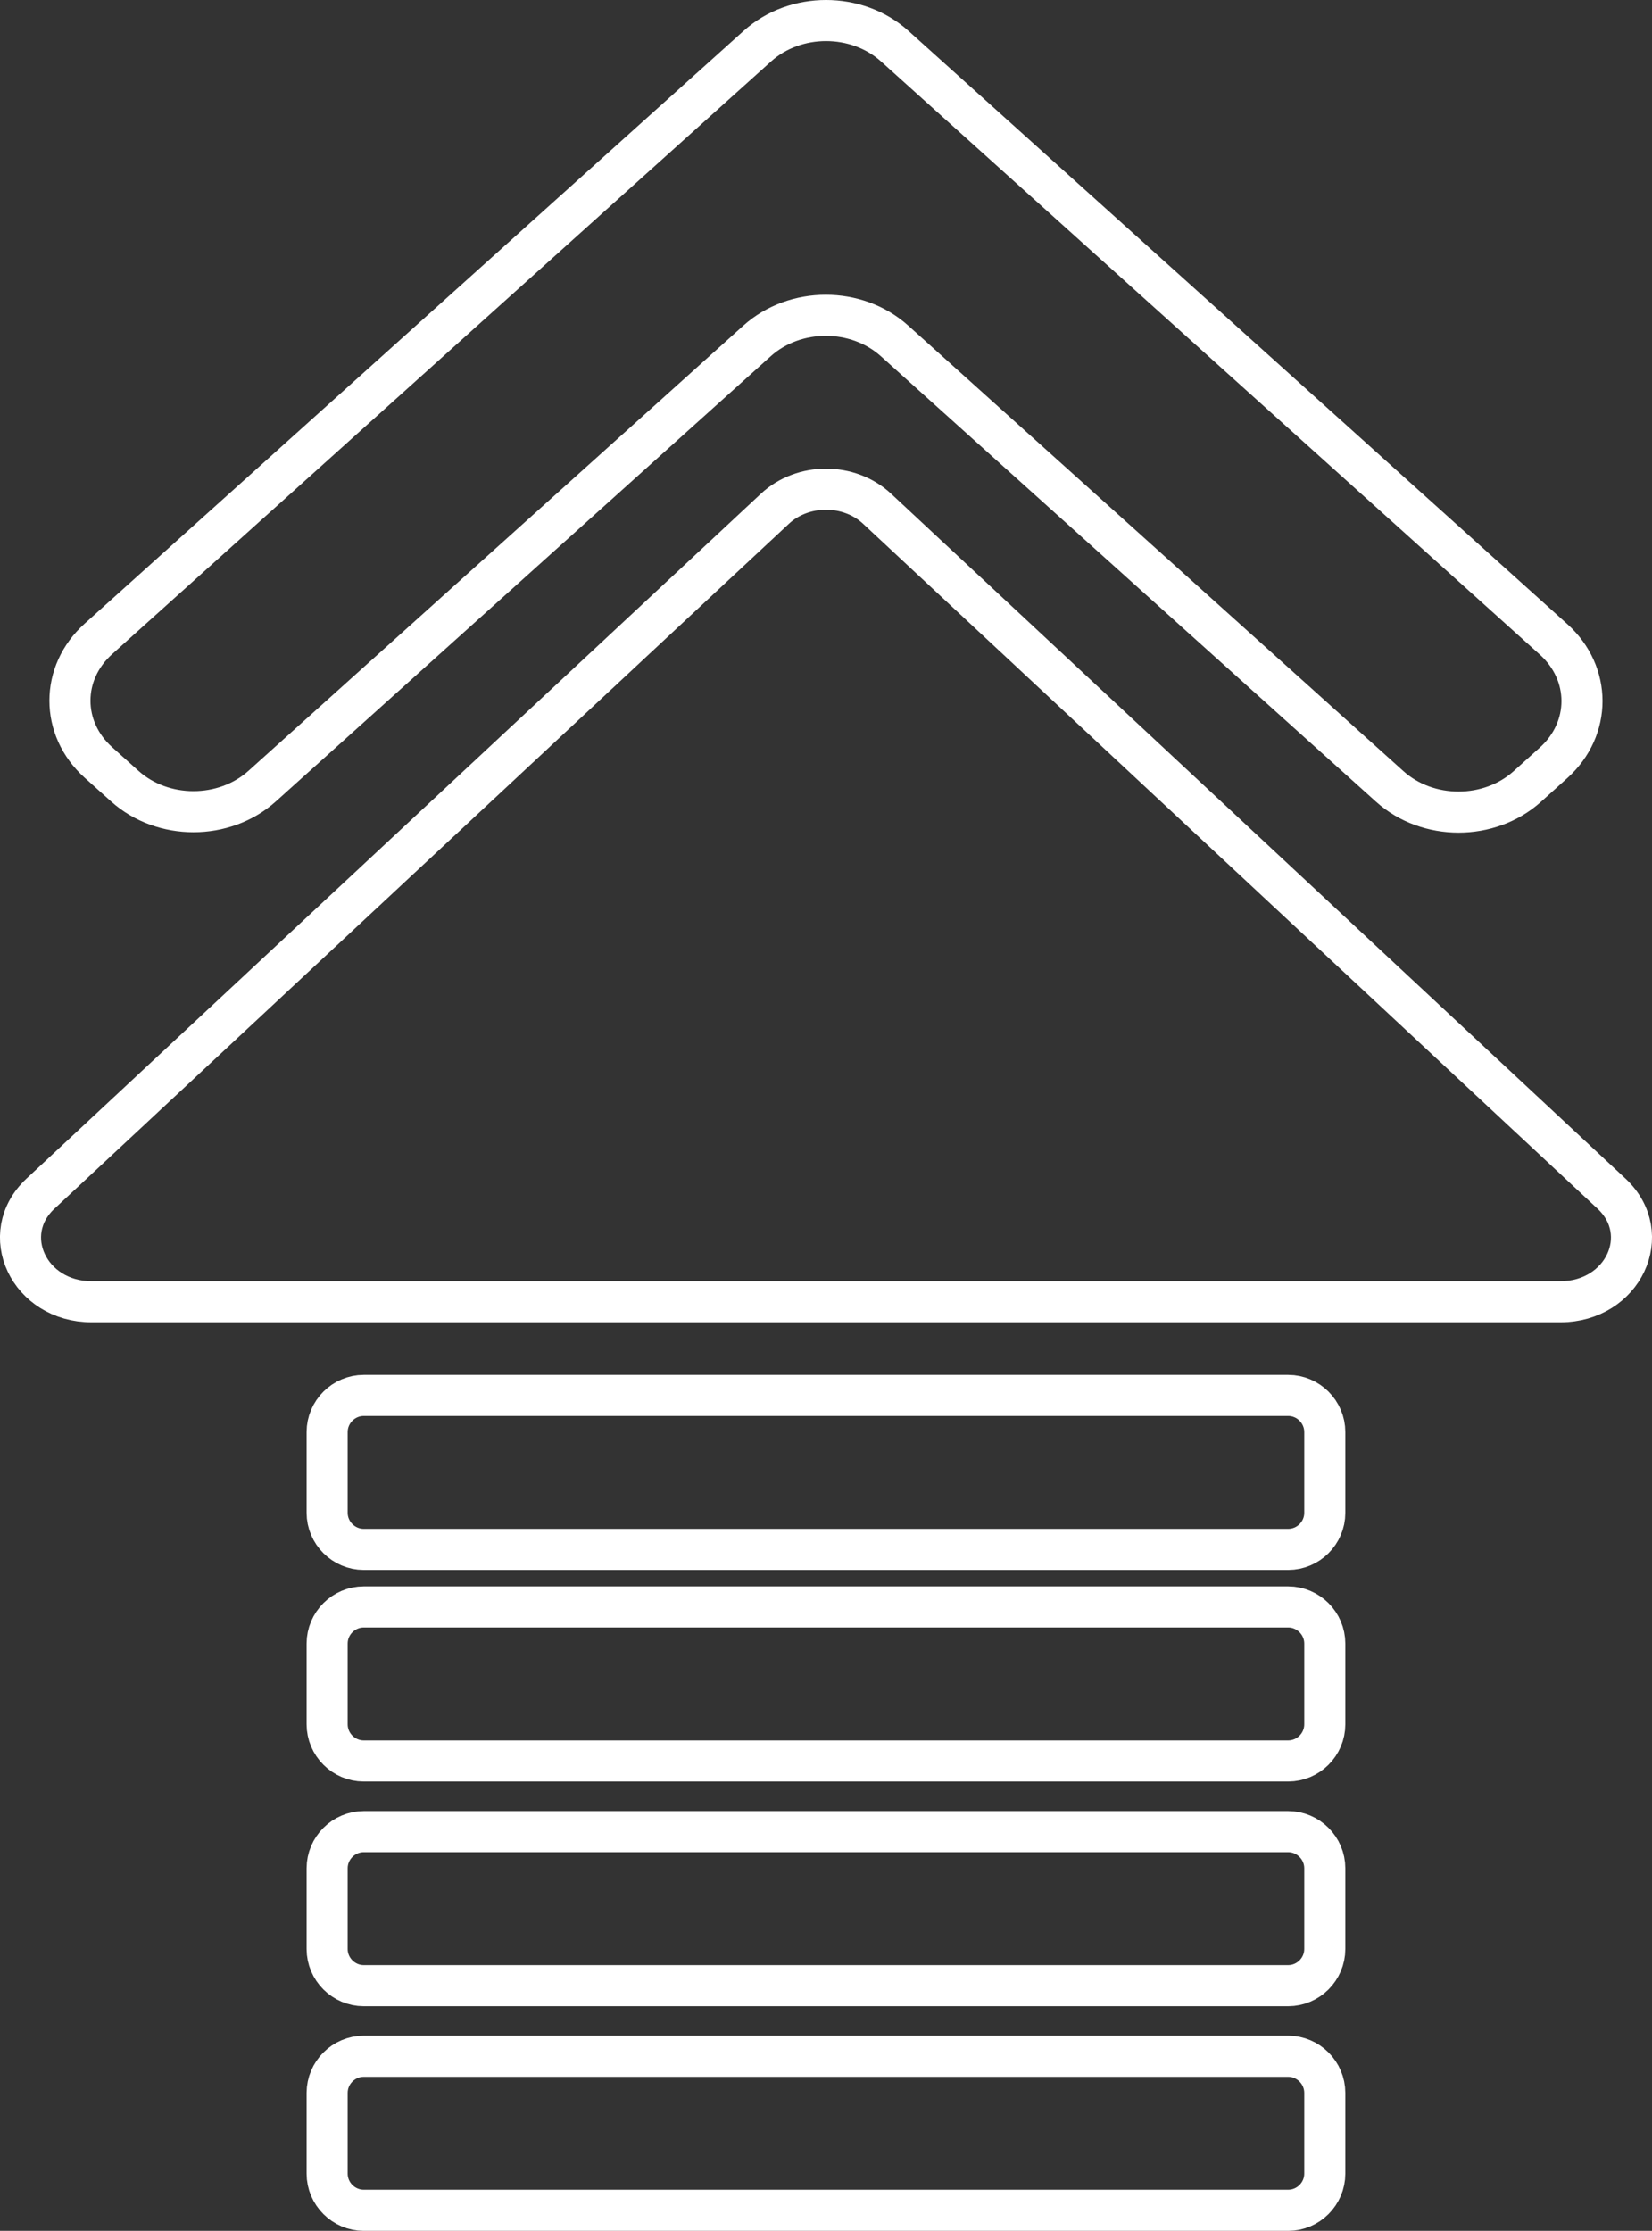
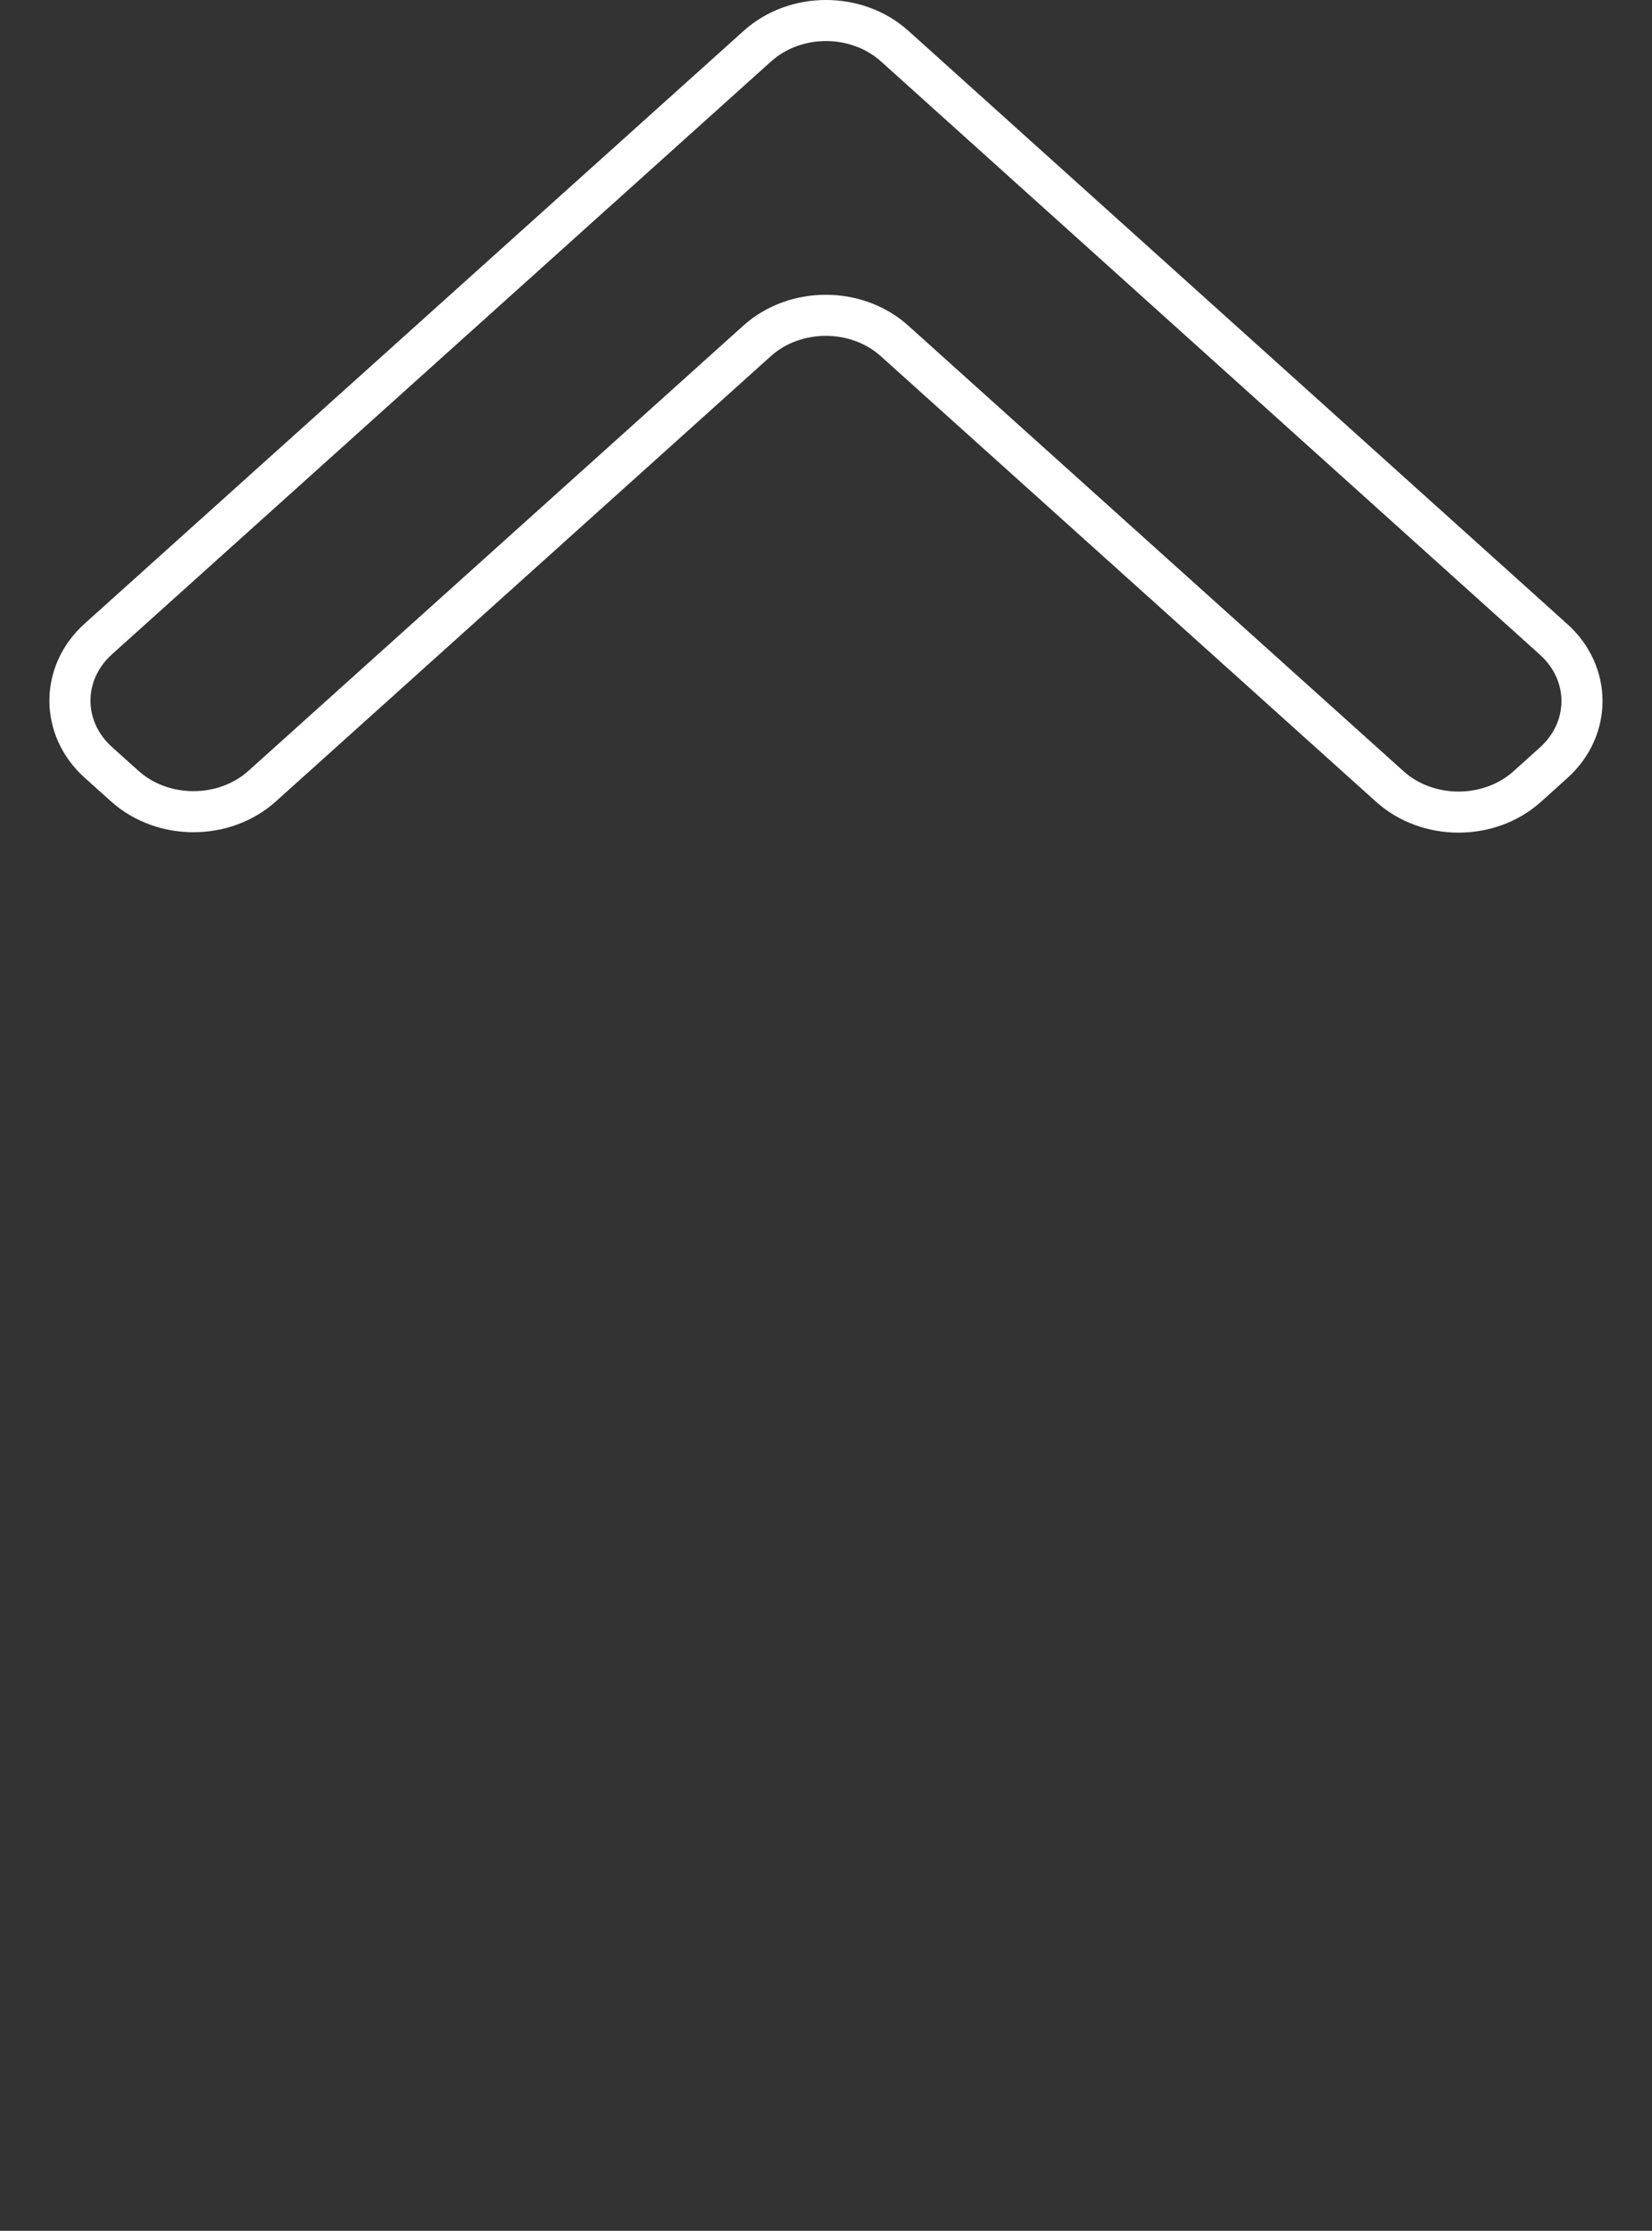
<svg xmlns="http://www.w3.org/2000/svg" version="1.1" x="0px" y="0px" width="20.114px" height="27.152px" viewBox="0 0 20.114 27.152" style="overflow:scroll;enable-background:new 0 0 20.114 27.152;" xml:space="preserve">
  <rect x="0" y="0" width="20.114" height="27.152" fill="#333333" stroke="none" />
  <style type="text/css">
	.st0{fill:none;stroke:#FFFFFF;stroke-width:0.5;stroke-miterlimit:10;}
</style>
  <defs>
</defs>
  <g>
    <path class="st0" d="M18.915,7.781l-8.021-7.219c-0.462-0.416-1.211-0.416-1.673,0L1.198,7.776c-0.462,0.415-0.462,1.089,0,1.504   l0.321,0.288c0.462,0.415,1.211,0.415,1.673,0l6.026-5.419c0.462-0.415,1.211-0.415,1.673,0l6.031,5.424   c0.462,0.415,1.211,0.415,1.673,0l0.321-0.289C19.377,8.869,19.377,8.196,18.915,7.781z" />
-     <path class="st0" d="M10.679,6.192l8.941,8.335c0.53,0.494,0.141,1.317-0.622,1.317h-8.941H1.116c-0.763,0-1.152-0.824-0.622-1.317   l8.941-8.335C9.775,5.875,10.339,5.875,10.679,6.192z" />
-     <path class="st0" d="M15.684,18.858H4.429c-0.245,0-0.446-0.201-0.446-0.446V17.43c0-0.245,0.201-0.446,0.446-0.446h11.255   c0.245,0,0.446,0.201,0.446,0.446v0.983C16.13,18.658,15.929,18.858,15.684,18.858z" />
-     <path class="st0" d="M15.684,21.433H4.429c-0.245,0-0.446-0.201-0.446-0.446v-0.983c0-0.245,0.201-0.446,0.446-0.446h11.255   c0.245,0,0.446,0.201,0.446,0.446v0.983C16.13,21.233,15.929,21.433,15.684,21.433z" />
-     <path class="st0" d="M15.684,24.168H4.429c-0.245,0-0.446-0.201-0.446-0.446v-0.983c0-0.245,0.201-0.446,0.446-0.446h11.255   c0.245,0,0.446,0.201,0.446,0.446v0.983C16.13,23.967,15.929,24.168,15.684,24.168z" />
-     <path class="st0" d="M15.684,26.902H4.429c-0.245,0-0.446-0.201-0.446-0.446v-0.983c0-0.245,0.201-0.446,0.446-0.446h11.255   c0.245,0,0.446,0.201,0.446,0.446v0.983C16.13,26.701,15.929,26.902,15.684,26.902z" />
  </g>
</svg>